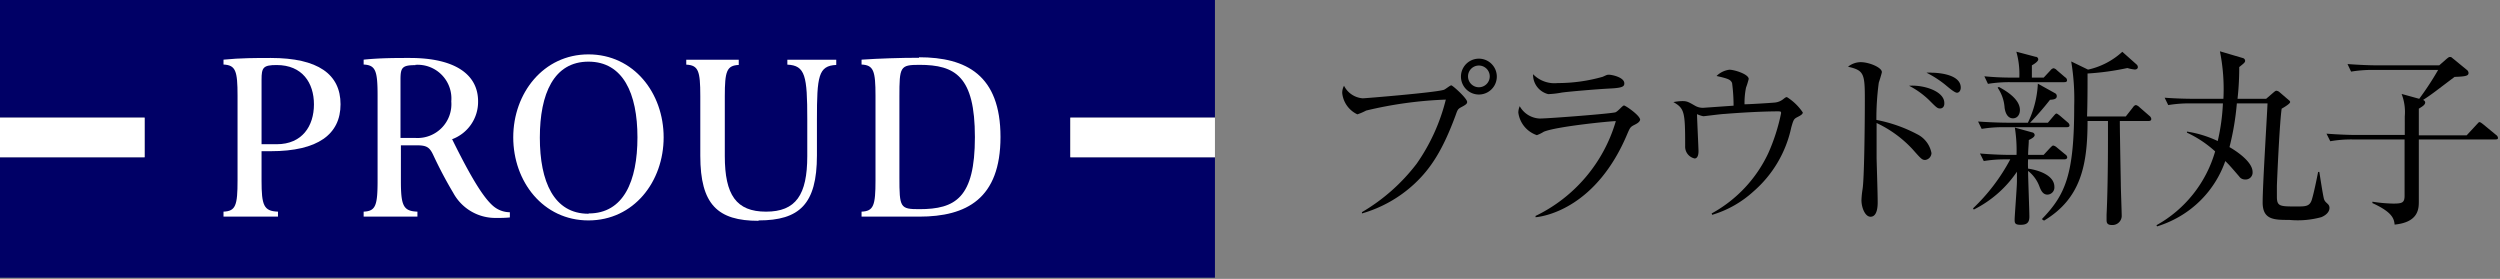
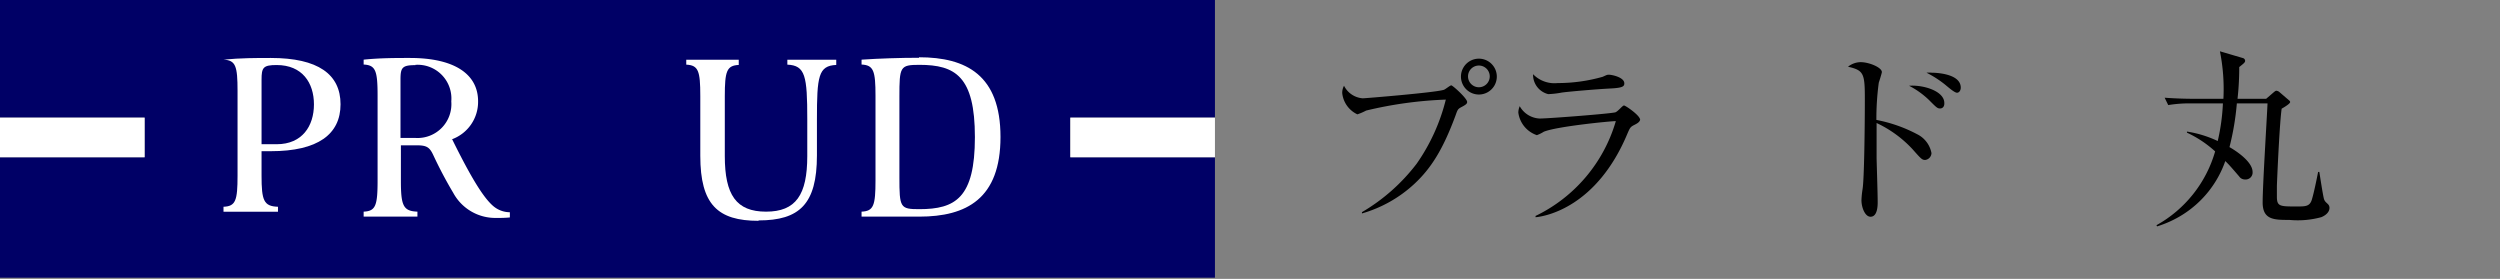
<svg xmlns="http://www.w3.org/2000/svg" id="レイヤー_1" data-name="レイヤー 1" width="251" height="28" viewBox="0 0 251 28">
  <rect x="0" y="0" width="251" height="28" fill="#808080" stroke="none" />
  <defs>
    <style>.cls-1{fill:#006;}.cls-2{fill:#fff;}</style>
  </defs>
  <polygon class="cls-1" points="121.98 11.81 121.98 0 0 0 0 11.81 14.52 11.81 14.52 15.79 0 15.79 0 27.88 121.98 27.88 121.98 15.79 107.46 15.79 107.46 11.81 121.98 11.81" />
  <rect class="cls-2" x="107.46" y="11.81" width="14.52" height="3.98" />
  <rect class="cls-2" y="11.81" width="14.52" height="3.98" />
-   <path class="cls-2" d="M27.19,15.18c4.73,0,7-1.7,7-4.71s-2.25-4.65-7-4.65c-1.49,0-3.05,0-4.75.17v.49c1.22.06,1.41.63,1.41,3.14v8.5c0,2.51-.19,3.08-1.41,3.13v.5h5.47v-.5c-1.43-.05-1.65-.62-1.65-3.13V15.18ZM26.26,8c0-1.22.16-1.47,1.52-1.47,2.57,0,3.74,1.79,3.74,3.95s-1.17,4-3.74,4H26.26Z" />
+   <path class="cls-2" d="M27.19,15.18c4.73,0,7-1.7,7-4.71s-2.25-4.65-7-4.65c-1.49,0-3.05,0-4.75.17c1.22.06,1.41.63,1.41,3.14v8.5c0,2.51-.19,3.08-1.41,3.13v.5h5.47v-.5c-1.43-.05-1.65-.62-1.65-3.13V15.18ZM26.26,8c0-1.22.16-1.47,1.52-1.47,2.57,0,3.74,1.79,3.74,3.95s-1.17,4-3.74,4H26.26Z" />
  <path class="cls-2" d="M45.33,14A4,4,0,0,0,48,10.17c0-2.72-2.36-4.35-6.84-4.35-1.46,0-3,0-4.65.17v.49c1.21.06,1.4.63,1.4,3.14v8.5c0,2.51-.19,3.08-1.4,3.13v.5h5.4v-.5c-1.44-.05-1.66-.62-1.66-3.13V14.59h1.6c1,0,1.29.2,1.66,1a42.34,42.34,0,0,0,2,3.78,4.8,4.8,0,0,0,4.3,2.51c.52,0,.9,0,1.38-.05v-.52a2.6,2.6,0,0,1-1.69-.64c-1-.87-2.25-2.93-4.1-6.68M41.71,6.51a3.39,3.39,0,0,1,3.6,3.67,3.4,3.4,0,0,1-3.6,3.67h-1.5V8c0-1.21.16-1.46,1.5-1.46" />
-   <path class="cls-2" d="M59.08,5.46c-4.52,0-7.55,3.89-7.55,8.33s3,8.34,7.55,8.34,7.55-3.89,7.55-8.34-3-8.33-7.55-8.33m0,16c-3.47,0-4.88-3.22-4.88-7.64s1.41-7.63,4.88-7.63S64,9.37,64,13.79s-1.41,7.64-4.89,7.64" />
  <path class="cls-2" d="M92.27,5.8c-1.86,0-4,.07-5.77.19v.49c1.21.06,1.4.63,1.4,3.14v8.5c0,2.51-.19,3.08-1.4,3.13v.5h5.79c4.75,0,8.16-1.8,8.16-8s-3.43-8-8.18-8M92.3,21c-1.93,0-2-.15-2-3.2V9.7c0-3,.06-3.19,2-3.19,3.62,0,5.58,1.16,5.58,7.26S95.92,21,92.3,21" />
  <path class="cls-2" d="M76.16,22.13c4.1,0,5.86-1.63,5.86-6.53V12c0-4.34.14-5.4,1.94-5.48V6H79.05v.49c1.81.08,2,1.14,2,5.48v3.7c0,3.9-1.15,5.58-4.14,5.58s-4.14-1.68-4.14-5.58v-6c0-2.52.19-3.09,1.4-3.15V6H68.9v.49c1.22.06,1.41.63,1.41,3.15v6c0,4.9,1.75,6.53,5.85,6.53" />
  <path d="M146.71,10.76c-.34.19-.36.23-.58.85-1.26,3.4-2.45,5.3-4.16,6.88a13,13,0,0,1-5.23,2.94l0-.13a19,19,0,0,0,5.49-4.86A19.29,19.29,0,0,0,145.16,10a40.29,40.29,0,0,0-8,1.1,5.57,5.57,0,0,1-.88.38,2.66,2.66,0,0,1-1.52-2.13,1.46,1.46,0,0,1,.18-.74,2.29,2.29,0,0,0,1.88,1.26c.26,0,7.18-.57,8.09-.84.15,0,.66-.46.8-.46s1.59,1.31,1.59,1.66C147.32,10.42,147.11,10.55,146.71,10.76Zm1.77-1.27a1.8,1.8,0,0,1,0-3.6,1.8,1.8,0,1,1,0,3.6Zm0-2.91a1.09,1.09,0,0,0,0,2.18,1.09,1.09,0,1,0,0-2.18Z" />
  <path d="M164.05,12.56c-.36.19-.4.27-.65.84-3.07,7.37-8.19,8.32-9.23,8.41l0-.13a15.33,15.33,0,0,0,8.06-9.52c-.55,0-6,.54-7.24,1.07a3.67,3.67,0,0,1-.69.34,2.78,2.78,0,0,1-1.86-2.26,1.71,1.71,0,0,1,.14-.65,2.41,2.41,0,0,0,2,1.24c.91,0,7.33-.5,7.62-.63s.7-.68.85-.68,1.62,1,1.62,1.44C164.6,12.28,164.35,12.41,164.05,12.56Zm-2.28-3.68c-1.46.07-4.54.34-5,.42a8.77,8.77,0,0,1-1.33.15,2,2,0,0,1-1.52-2,3,3,0,0,0,2.47.89,16.48,16.48,0,0,0,4.52-.63c.38-.17.44-.21.61-.21.34,0,1.56.27,1.56.86C163.1,8.69,162.85,8.82,161.77,8.88Z" />
-   <path d="M180.47,11.75c-.36.19-.4.24-.63,1.06a11.73,11.73,0,0,1-3.78,6.4,10.69,10.69,0,0,1-4.16,2.36l-.05-.14a13.35,13.35,0,0,0,5.69-6.06,19.18,19.18,0,0,0,1.28-4c0-.15,0-.19-.31-.19-1.52,0-3.83.13-5.37.26-.29,0-2,.23-2.13.23a2.91,2.91,0,0,1-.63-.21c0,.33.15,3.44.15,3.71,0,.53-.17.74-.39.74a1.21,1.21,0,0,1-.95-1.24c0-3.42-.06-3.78-1.18-4.42a4.88,4.88,0,0,1,.89-.1c.48,0,.61.08,1.31.48a1.52,1.52,0,0,0,.84.19l3-.21a17.21,17.21,0,0,0-.15-2.28c-.15-.31-.29-.42-1.56-.7A2.23,2.23,0,0,1,173.63,7c.51,0,1.94.45,1.94.93a8.19,8.19,0,0,1-.27.87,7.73,7.73,0,0,0-.15,1.67c.48,0,2.58-.13,3-.17a1.62,1.62,0,0,0,.93-.38c.17-.13.23-.17.33-.17A5.34,5.34,0,0,1,181,11.29C181,11.44,180.85,11.56,180.47,11.75Z" />
  <path d="M193.29,16.06c-.32,0-.42-.12-1.29-1.1a11.67,11.67,0,0,0-3.59-2.61c0,.16,0,3.12,0,3.46s.11,3.59.11,4.47c0,.32,0,1.48-.72,1.48-.55,0-.91-.93-.91-1.66A9,9,0,0,1,187,19c.17-1,.23-6.4.23-9s-.08-2.94-1.69-3.3a2.07,2.07,0,0,1,1.27-.46c.84,0,2.13.53,2.13,1,0,.09-.27.95-.31,1.06a26.91,26.91,0,0,0-.24,3.74,14.49,14.49,0,0,1,4.08,1.43,2.66,2.66,0,0,1,1.45,1.9A.72.72,0,0,1,193.29,16.06Zm1.5-5.17c-.28,0-.36-.09-1.12-.85a8.47,8.47,0,0,0-2-1.43c1.43-.11,3.54.53,3.54,1.73C195.23,10.74,195,10.89,194.79,10.89Zm1.69-1.58c-.23,0-.78-.47-1.14-.77a10.42,10.42,0,0,0-1.92-1.24,3.05,3.05,0,0,1,.55,0c.08,0,2.89,0,2.89,1.5C196.86,9.07,196.71,9.31,196.48,9.31Z" />
-   <path d="M201.39,16a12.88,12.88,0,0,0-2.22.17l-.38-.76c1.39.12,2.59.14,2.93.14h.74a14.56,14.56,0,0,0-.17-2.74l1.73.48a.29.29,0,0,1,.26.26c0,.13-.09.27-.59.51,0,.42-.05.74-.07,1.49h1.56l.64-.69c.15-.15.25-.25.32-.25a.74.74,0,0,1,.36.19l.86.71a.38.38,0,0,1,.19.28c0,.17-.17.21-.3.21h-3.63a8.57,8.57,0,0,0,0,.93c1,.14,2.64.65,2.64,1.83a.72.72,0,0,1-.7.78c-.46,0-.65-.44-.78-.76a3.55,3.55,0,0,0-1.16-1.62c0,.74.13,3.95.13,4.6s-.32.81-.89.81-.59-.19-.59-.53.23-3.28.23-3.8c0-.15,0-.91,0-1a11.34,11.34,0,0,1-4.33,3.8l-.08-.12A19.11,19.11,0,0,0,201.83,16Zm4.22-3.68.57-.67c.13-.15.21-.25.29-.25s.24.14.34.21l.78.67a.45.45,0,0,1,.19.3c0,.17-.15.19-.29.19H201.2a13.08,13.08,0,0,0-2.24.17l-.36-.74c1.39.1,2.6.12,2.91.12h2.09a10,10,0,0,0,1-3.92l1.71.95a.32.32,0,0,1,.19.31c0,.32-.4.34-.68.36a28.89,28.89,0,0,1-2,2.3Zm-.42-4.53.67-.72a.6.6,0,0,1,.3-.22.56.56,0,0,1,.34.19l.84.72a.36.36,0,0,1,.19.3c0,.17-.15.19-.28.19h-5.42a13.08,13.08,0,0,0-2.24.17l-.36-.76a28.33,28.33,0,0,0,2.91.13h.6a8.23,8.23,0,0,0-.3-2.6l1.92.51c.17,0,.28.12.28.27s-.26.38-.64.59c0,.19,0,1,0,1.23Zm-4.5.94c.7.38,2.11,1.21,2.11,2.31,0,.52-.3.84-.7.84s-.74-.32-.84-1.08a4,4,0,0,0-.7-2Zm13.83-2.25a.36.36,0,0,1,.12.27c0,.11-.1.23-.31.23a4,4,0,0,1-.74-.15,26.44,26.44,0,0,1-4,.55c0,1.16,0,3-.05,4.31h3.89l.7-.89c.08-.12.19-.25.33-.25a.79.79,0,0,1,.34.21l1,.87a.47.47,0,0,1,.19.31c0,.19-.17.21-.29.21h-2.87c0,1.19.1,6.19.1,6.3,0,.52.09,2.76.09,3.27a.93.93,0,0,1-1,.87c-.46,0-.52-.24-.52-.49s0-.32,0-.55c.08-1.52.14-4.45.14-7.51,0-.56,0-1.25,0-1.89h-2.05c0,4.44-.67,7.78-4.37,10L205,22c2.4-2.47,3.25-4.53,3.25-11.36a23,23,0,0,0-.3-4.47l1.69.82a7.46,7.46,0,0,0,3.44-1.79Z" />
  <path d="M233.07,21.8a8.93,8.93,0,0,1-3.21.28c-1.53,0-2.69,0-2.69-1.75s.43-8.53.49-9.95h-3.08a26.78,26.78,0,0,1-.74,4.39c.46.26,2.32,1.4,2.32,2.5a.7.7,0,0,1-.76.75.7.7,0,0,1-.59-.31c-.82-.95-1-1.16-1.39-1.54a10.42,10.42,0,0,1-4.25,5.36,10.79,10.79,0,0,1-2.6,1.2l-.06-.12a12.38,12.38,0,0,0,5.89-7.41,11.18,11.18,0,0,0-2.83-1.88v-.11a11.16,11.16,0,0,1,3.09.95,20.46,20.46,0,0,0,.52-3.78h-3.25a13,13,0,0,0-2.24.17l-.36-.74c1.17.09,2.35.11,2.9.11h3a19.31,19.31,0,0,0-.35-4.77l2.34.69a.29.29,0,0,1,.19.26c0,.16-.11.25-.59.63,0,1.79-.15,2.91-.17,3.19h2.87l.72-.62c.08-.06.21-.19.3-.19a.54.54,0,0,1,.31.13l.93.8c.06.05.15.11.15.21s-.25.32-.85.66c-.19,1.25-.42,6.14-.48,7.75,0,.51,0,1,0,1.07,0,1,.29,1,2,1,.85,0,1.29,0,1.5-.66s.51-2.15.64-2.81h.12c.07.43.36,2.35.47,2.73.08.21.12.25.38.49a.53.53,0,0,1,.17.42C233.87,21.19,233.66,21.55,233.07,21.8Z" />
-   <path d="M250.5,14h-7.65v6.2c0,.72,0,2.11-2.43,2.35-.06-.57-.19-1.23-2.23-2.16l0-.14a14.79,14.79,0,0,0,2.07.19c.9,0,1.16-.07,1.16-.79V14H236.2a12.14,12.14,0,0,0-2.24.18l-.38-.76c1.17.09,2.35.13,2.92.13h4.94V11.67a5,5,0,0,0-.32-2.24l1.77.49a29.77,29.77,0,0,0,1.9-2.9h-6.5a13,13,0,0,0-2.24.17l-.36-.76c1.17.09,2.33.13,2.9.13h6.31l.74-.65c.19-.15.23-.19.36-.19s.15.06.32.19L247.65,7a.41.41,0,0,1,.19.32c0,.28-.22.36-1.4.4-2,1.5-2.17,1.67-3.17,2.32a.28.28,0,0,1,.22.24c0,.25-.3.42-.64.63v2.68h4.8l1-1.08c.17-.17.21-.25.29-.25s.19.08.36.21l1.31,1.08a.43.43,0,0,1,.19.3C250.79,14,250.64,14,250.5,14Z" />
</svg>